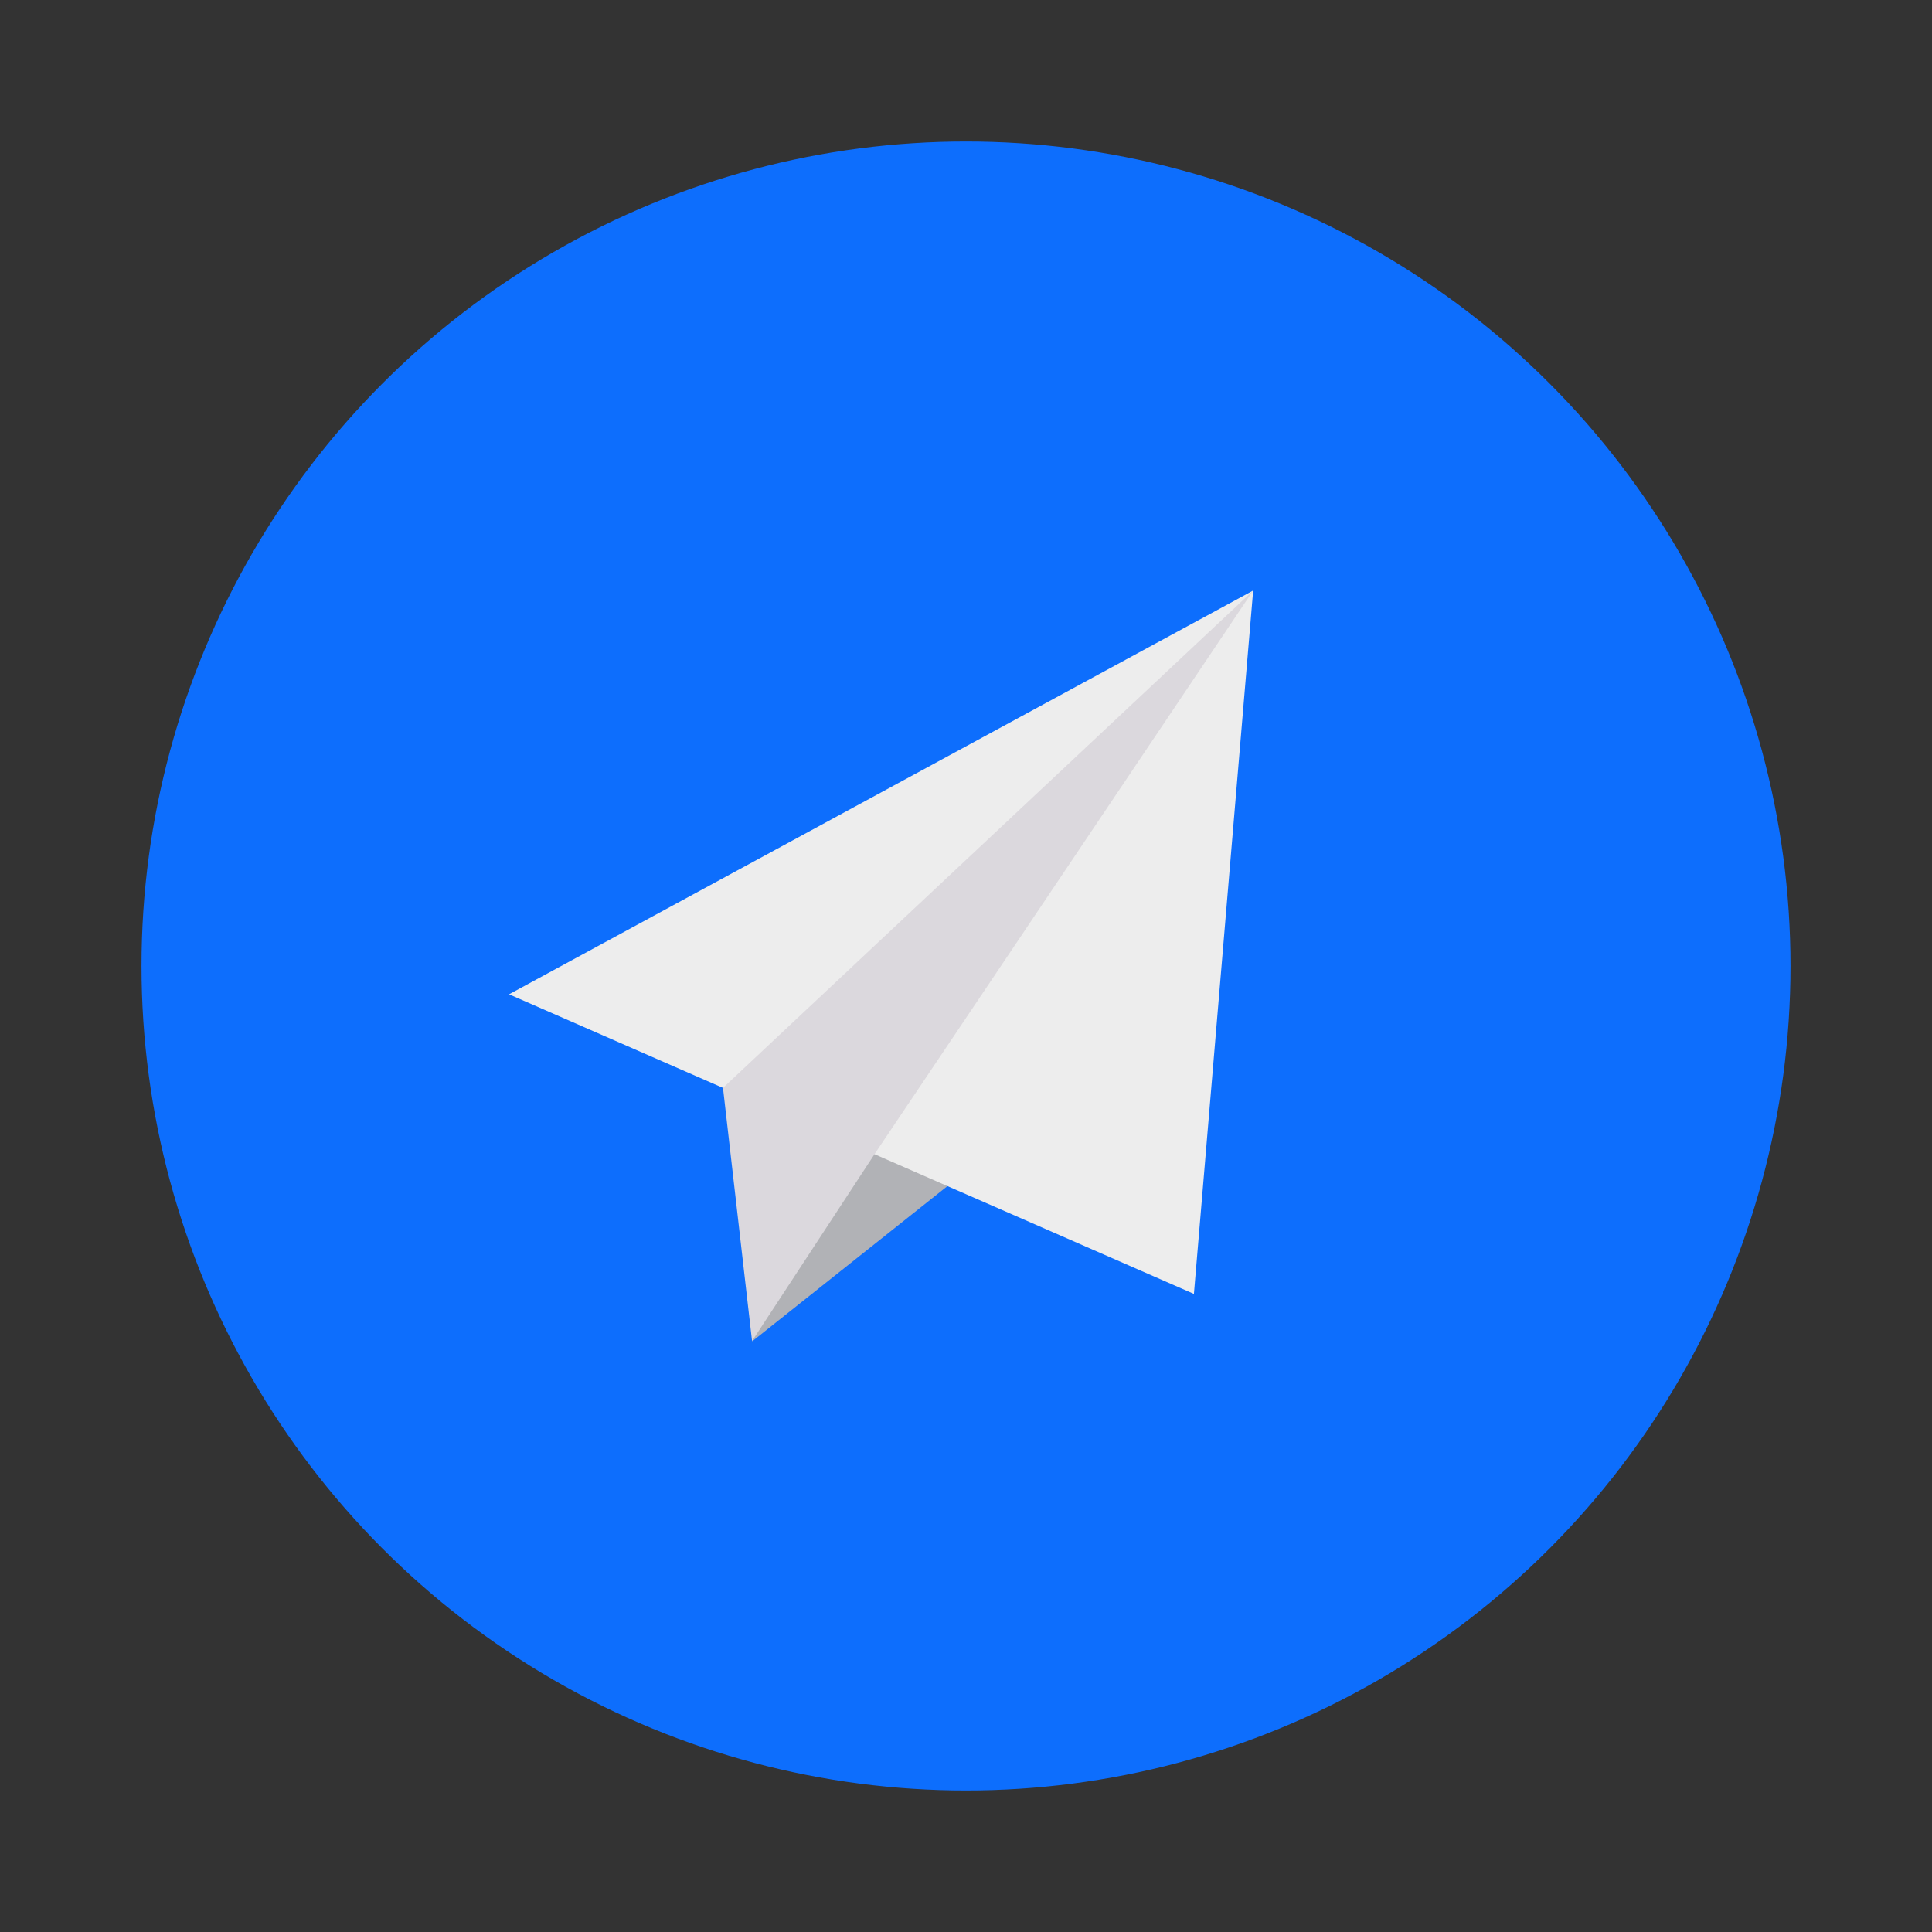
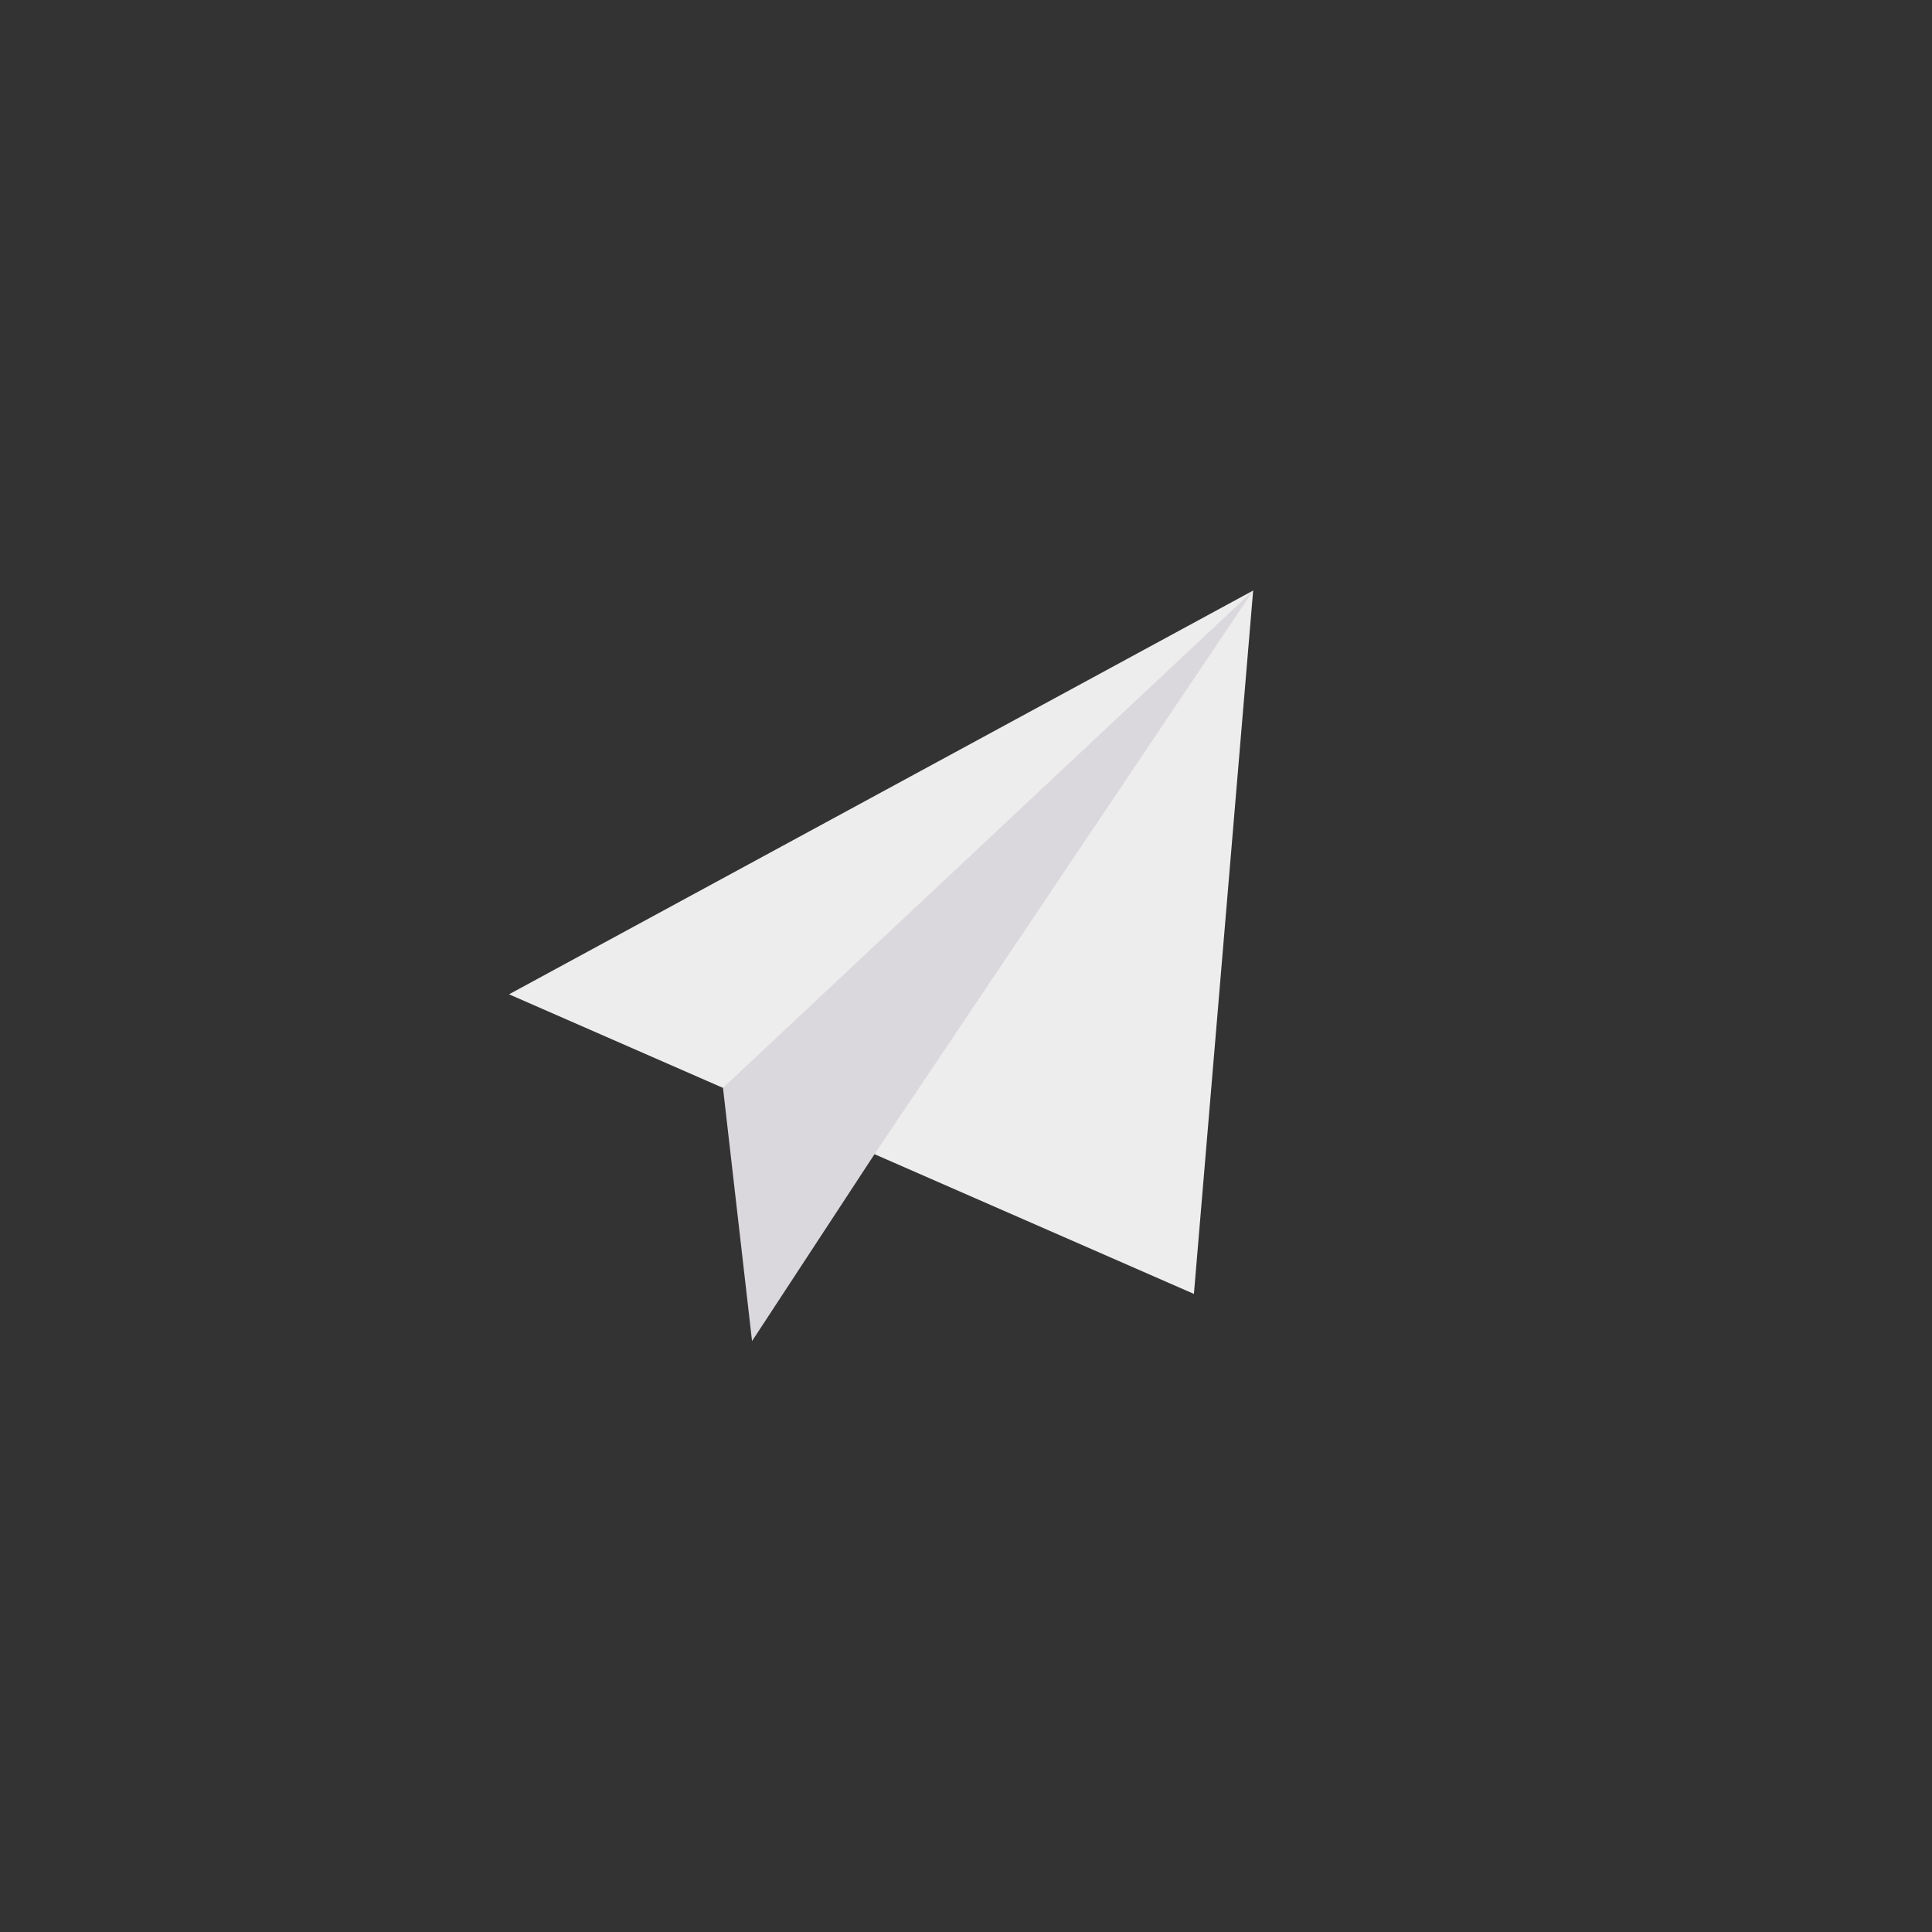
<svg xmlns="http://www.w3.org/2000/svg" version="1.1" id="Layer_1" x="0px" y="0px" viewBox="0 0 512 512" style="enable-background:new 0 0 512 512;" xml:space="preserve">
  <rect x="0" y="0" width="512" height="512" fill="#333333" stroke="none" />
  <style type="text/css">
	.st0{fill:#0D6EFD;}
	.st1{fill:#B1B2B6;}
	.st2{fill:#EDEDED;}
	.st3{fill:#DBD8DD;}
</style>
-   <circle class="st0" cx="256" cy="256" r="218.5" />
-   <path class="st1" d="M199.3,355.5l51.7-41.1l-21.2-28.6L199.3,355.5z" />
  <path class="st2" d="M332.1,156.5l-197.2,107l181.5,79.4L332.1,156.5z" />
  <path class="st3" d="M332.1,156.5L191.6,288.3l7.7,67.1l32.5-49.6L332.1,156.5z" />
</svg>